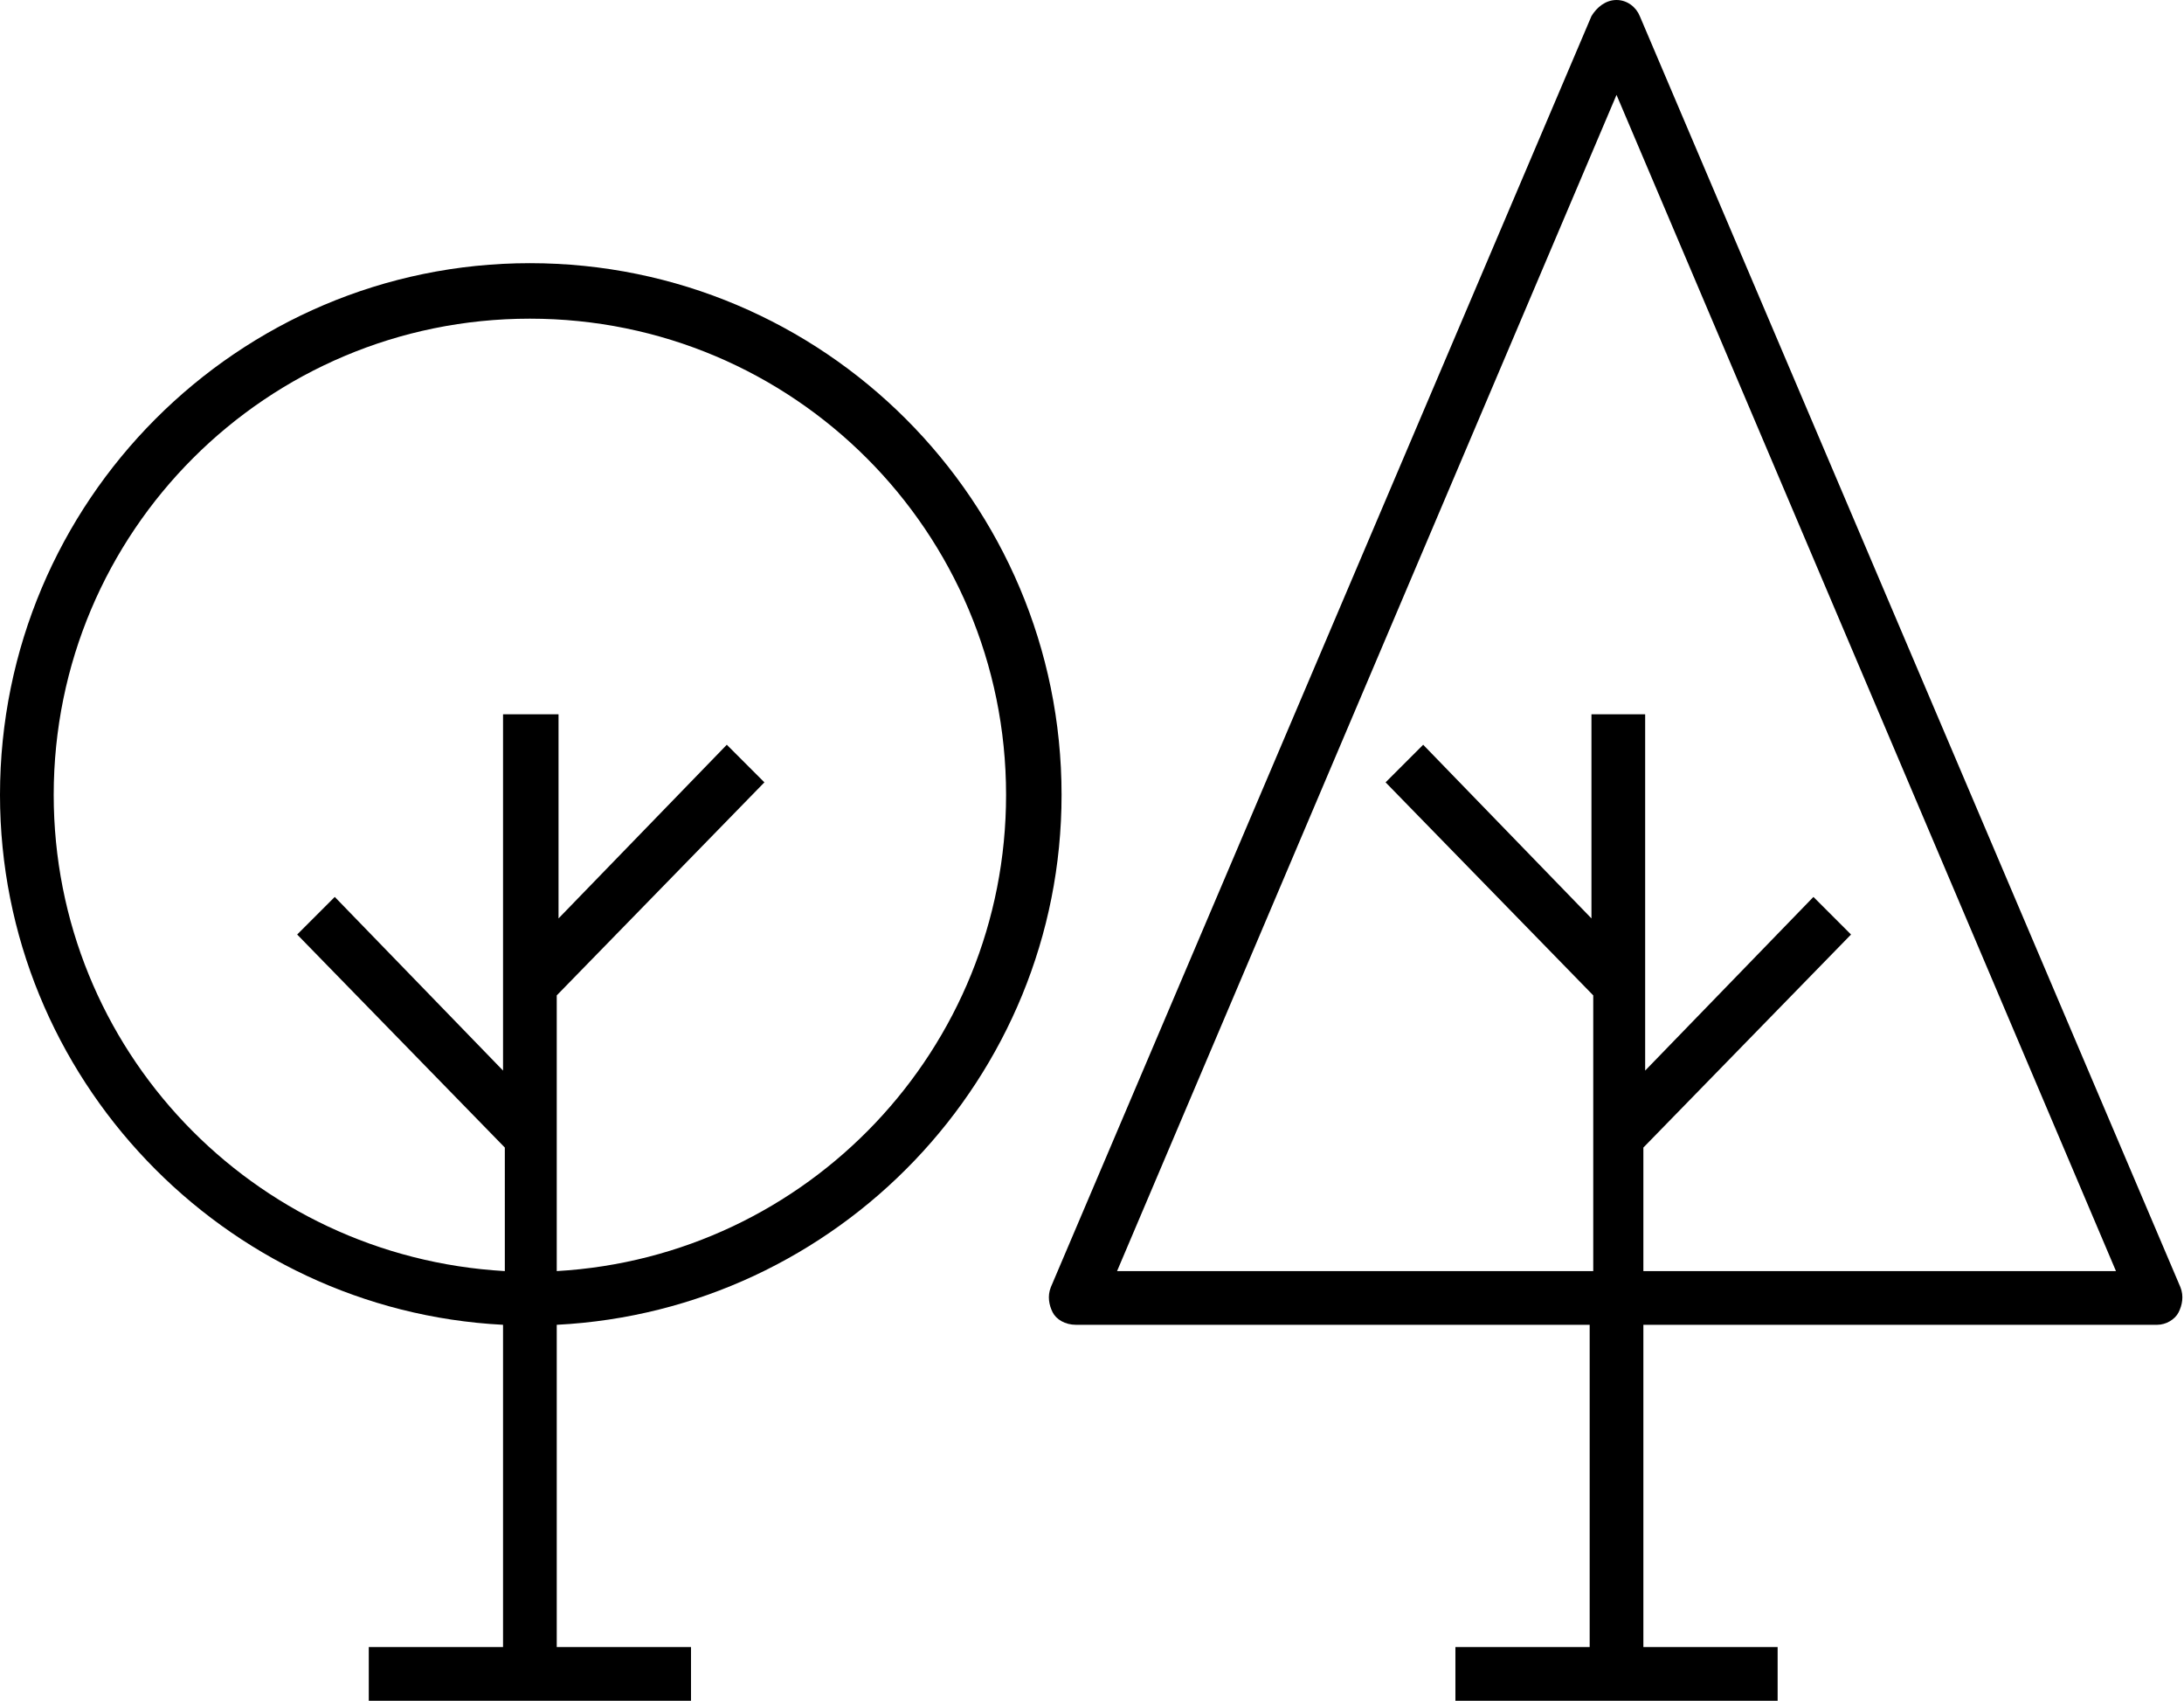
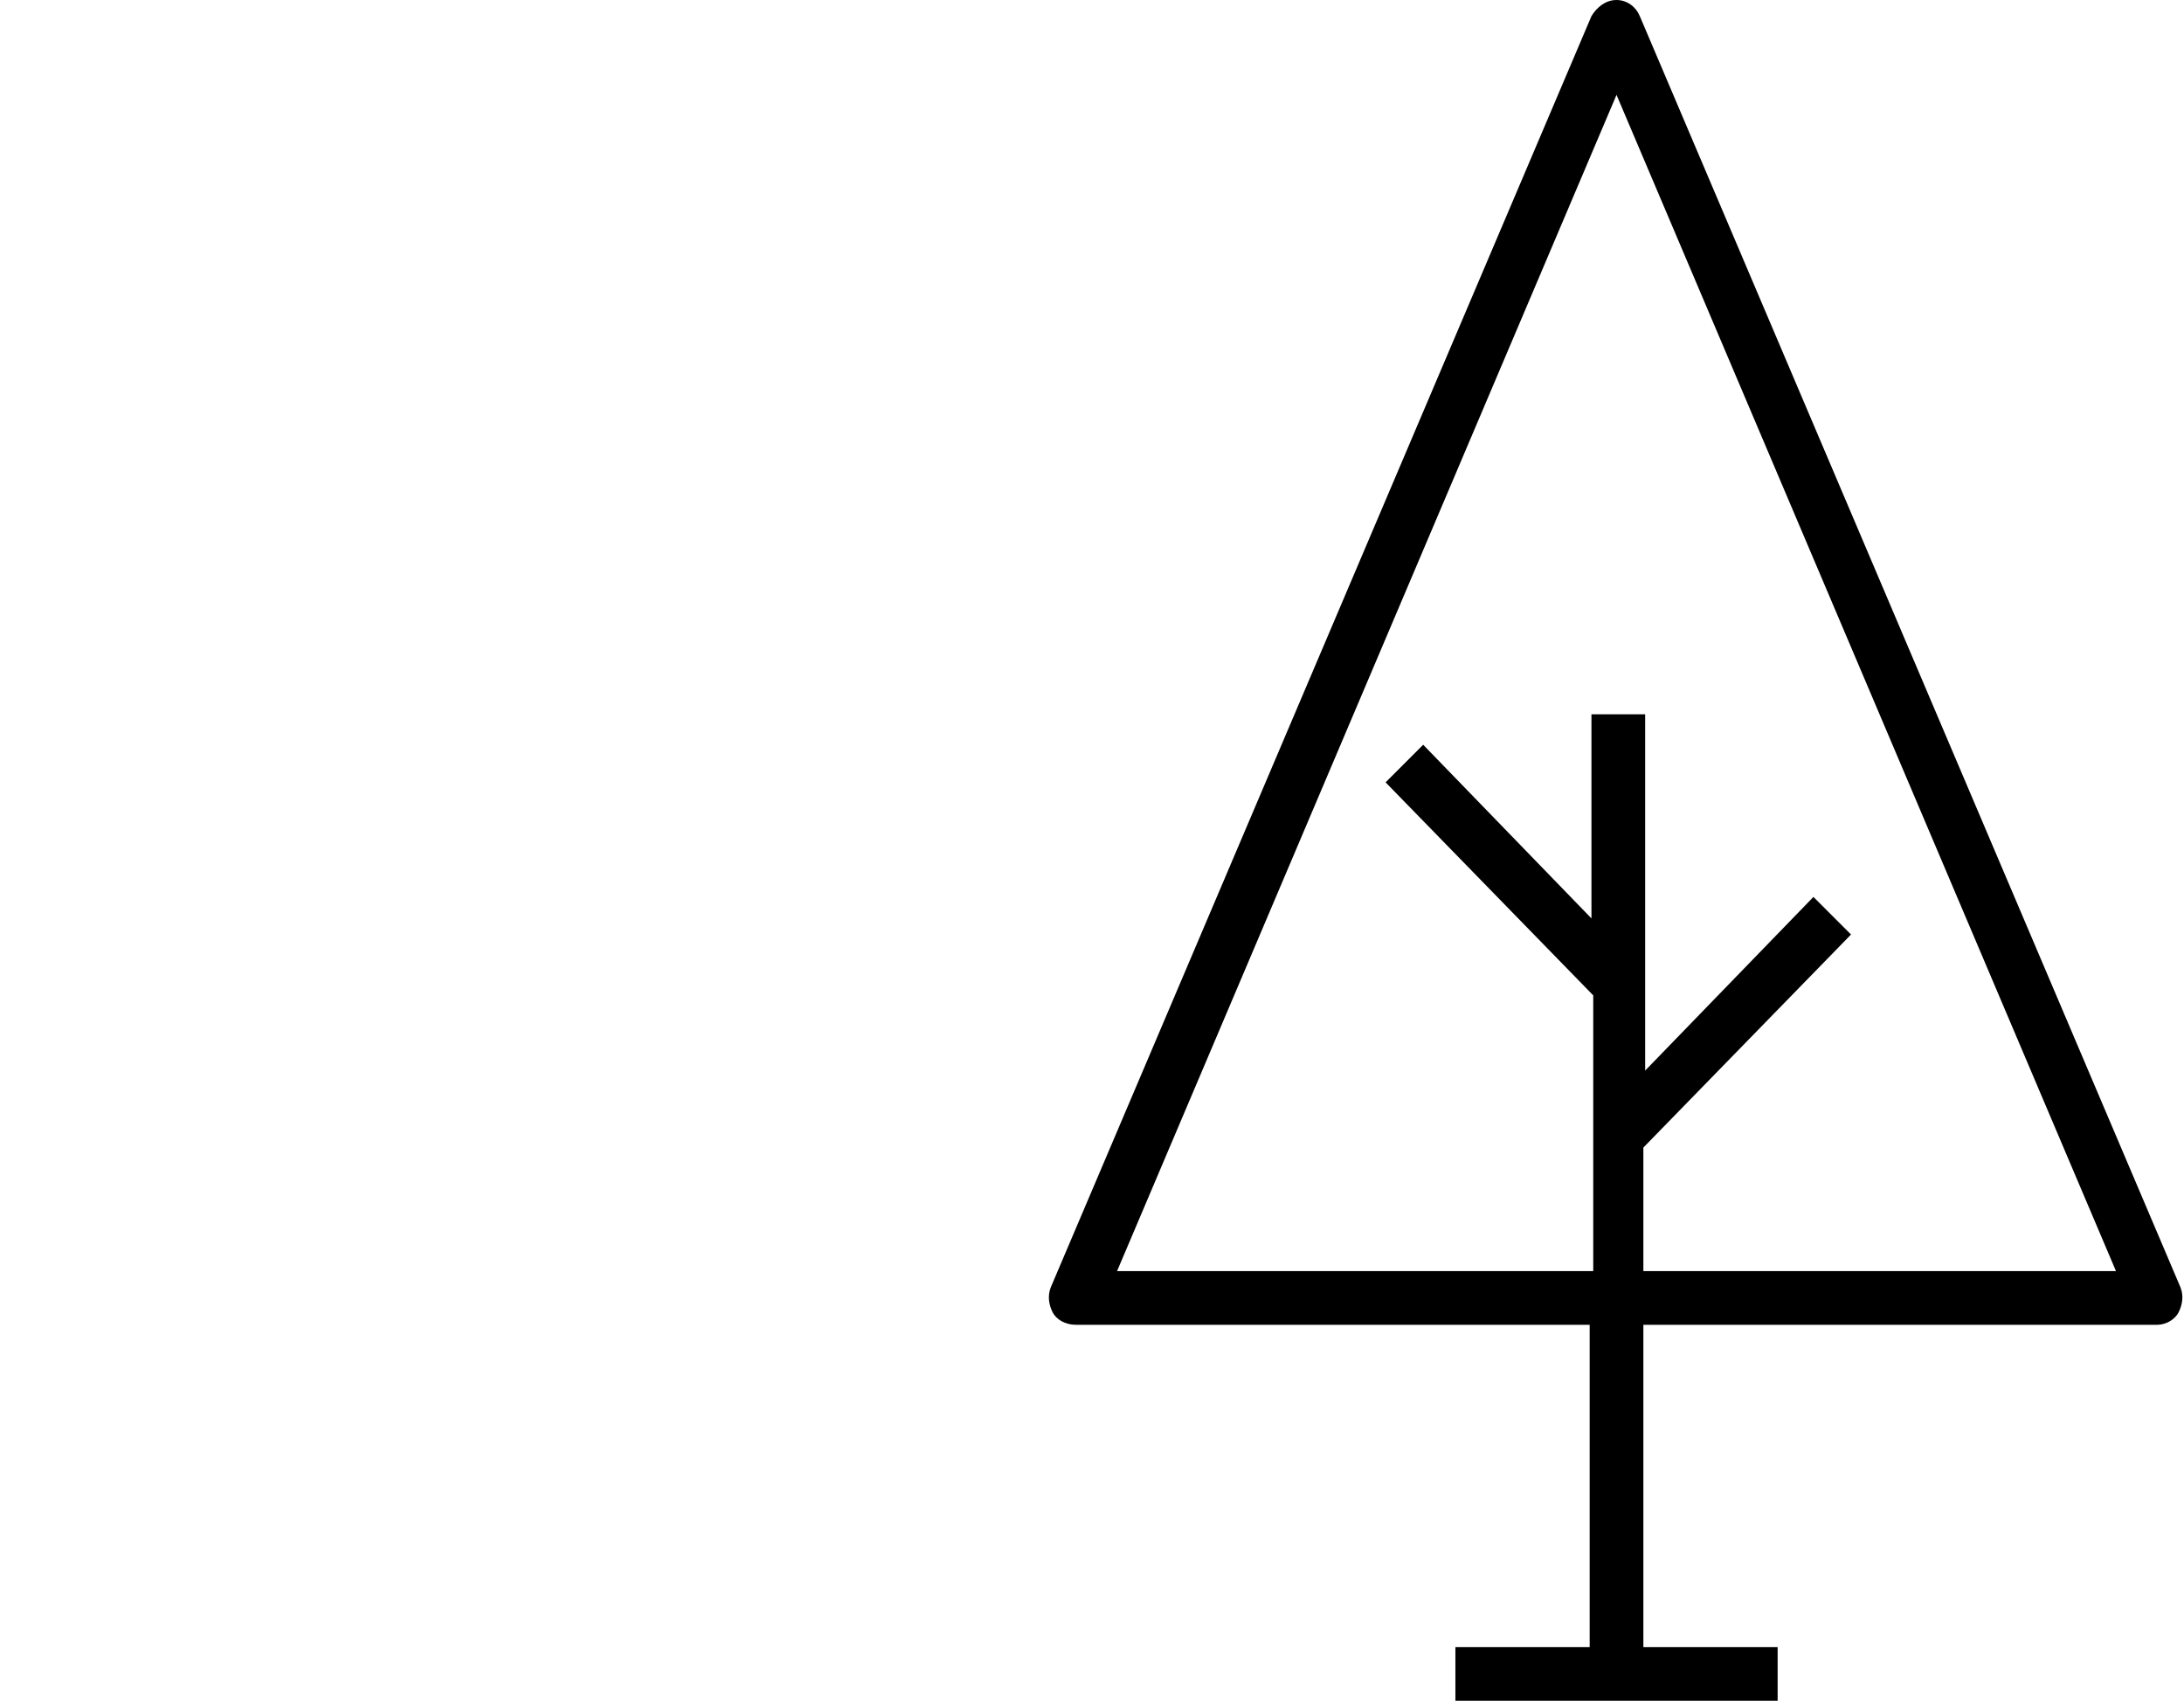
<svg xmlns="http://www.w3.org/2000/svg" version="1.1" id="Layer_1" x="0px" y="0px" viewBox="0 0 122 95" style="enable-background:new 0 0 122 95;" xml:space="preserve">
-   <path d="M59.3,44.4C59.3,28,46,14.7,29.6,14.7C13.3,14.7,0,28,0,44.4C0,60.2,12.5,73.2,28.1,74v18h-7.5v3h18v-3h-7.5V74  C46.8,73.2,59.3,60.2,59.3,44.4z M28.1,39.9v19.9l-9.4-9.7l-2.1,2.1l11.6,11.9V71C14.1,70.2,3,58.6,3,44.4  c0-14.7,11.9-26.6,26.6-26.6c14.7,0,26.6,11.9,26.6,26.6c0,14.2-11.1,25.8-25.1,26.6V55.6l11.6-11.9l-2.1-2.1l-9.4,9.7V39.9H28.1z" />
  <path d="M121.8,71.9l-30.2-71C91.4,0.4,90.9,0,90.3,0c-0.6,0-1.1,0.4-1.4,0.9l-30.2,71c-0.2,0.5-0.1,1,0.1,1.4s0.7,0.7,1.3,0.7h28.7  v18h-7.5v3h18v-3h-7.5V74h28.7c0.5,0,1-0.3,1.2-0.7S122,72.4,121.8,71.9z M91.8,71v-6.9l11.6-11.9l-2.1-2.1l-9.4,9.7V39.9h-3v11.4  l-9.4-9.7l-2.1,2.1l11.6,11.9V71H62.4L90.3,5.3L118.2,71H91.8z" />
</svg>